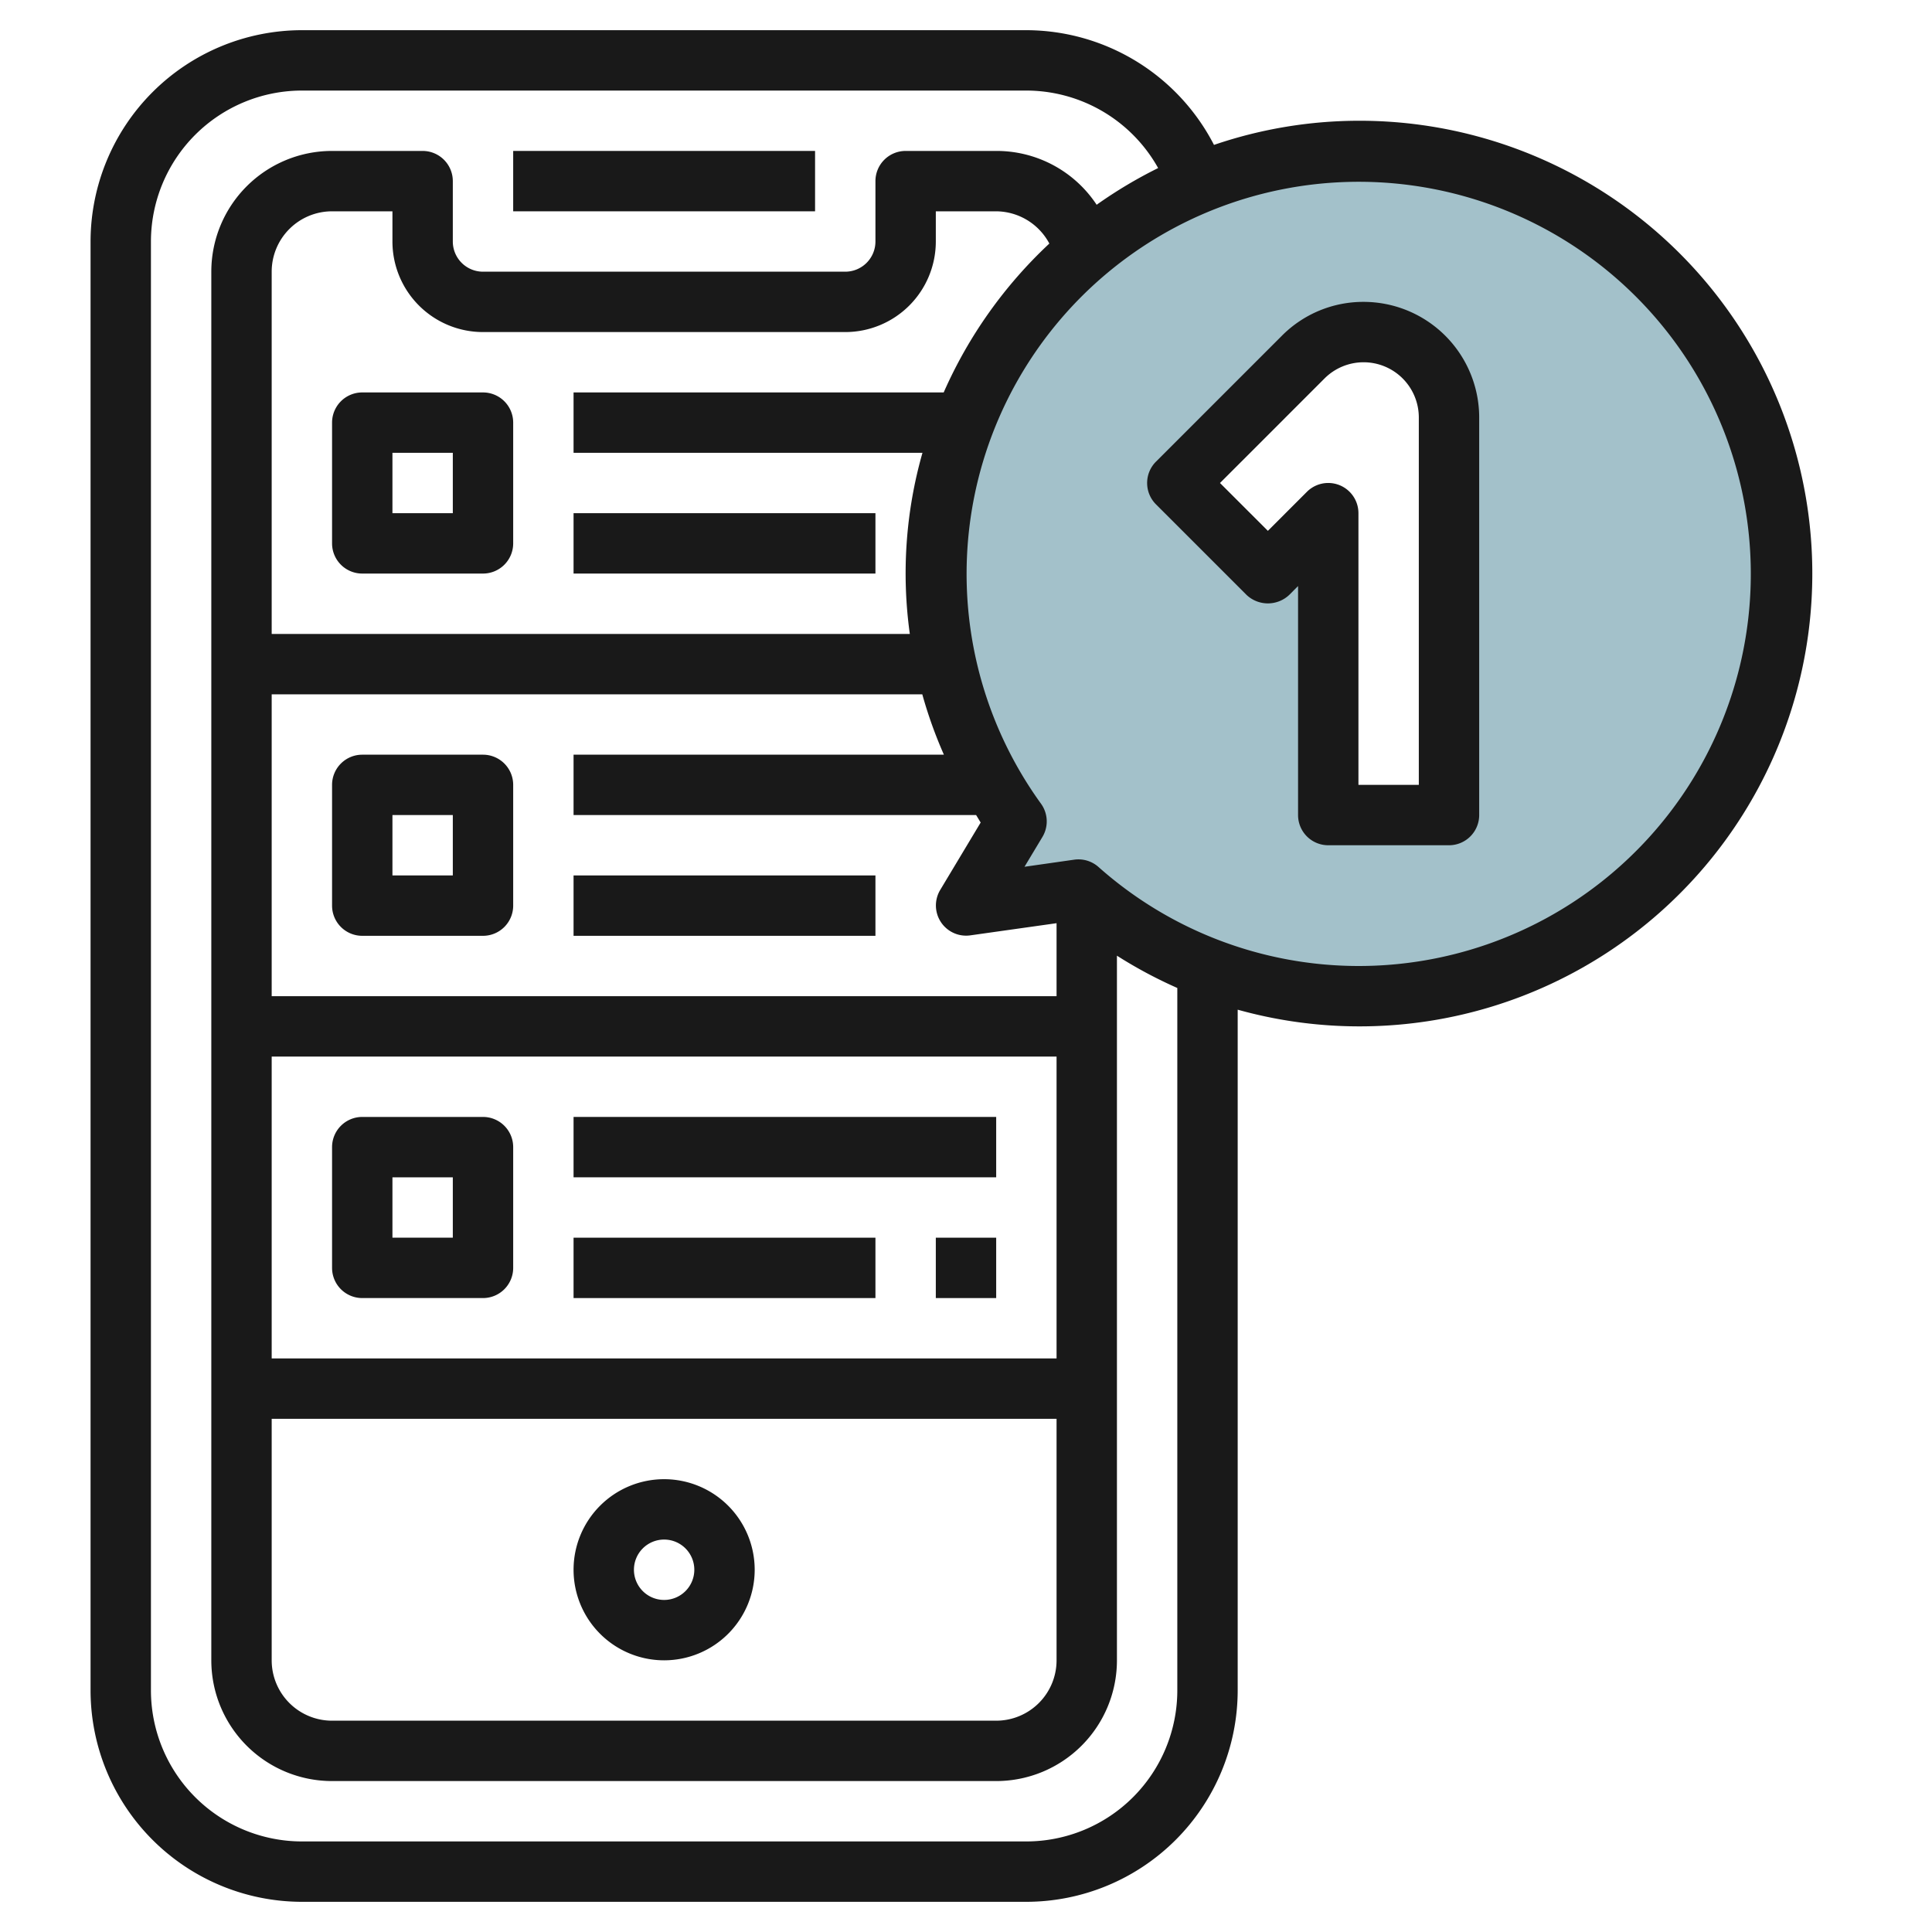
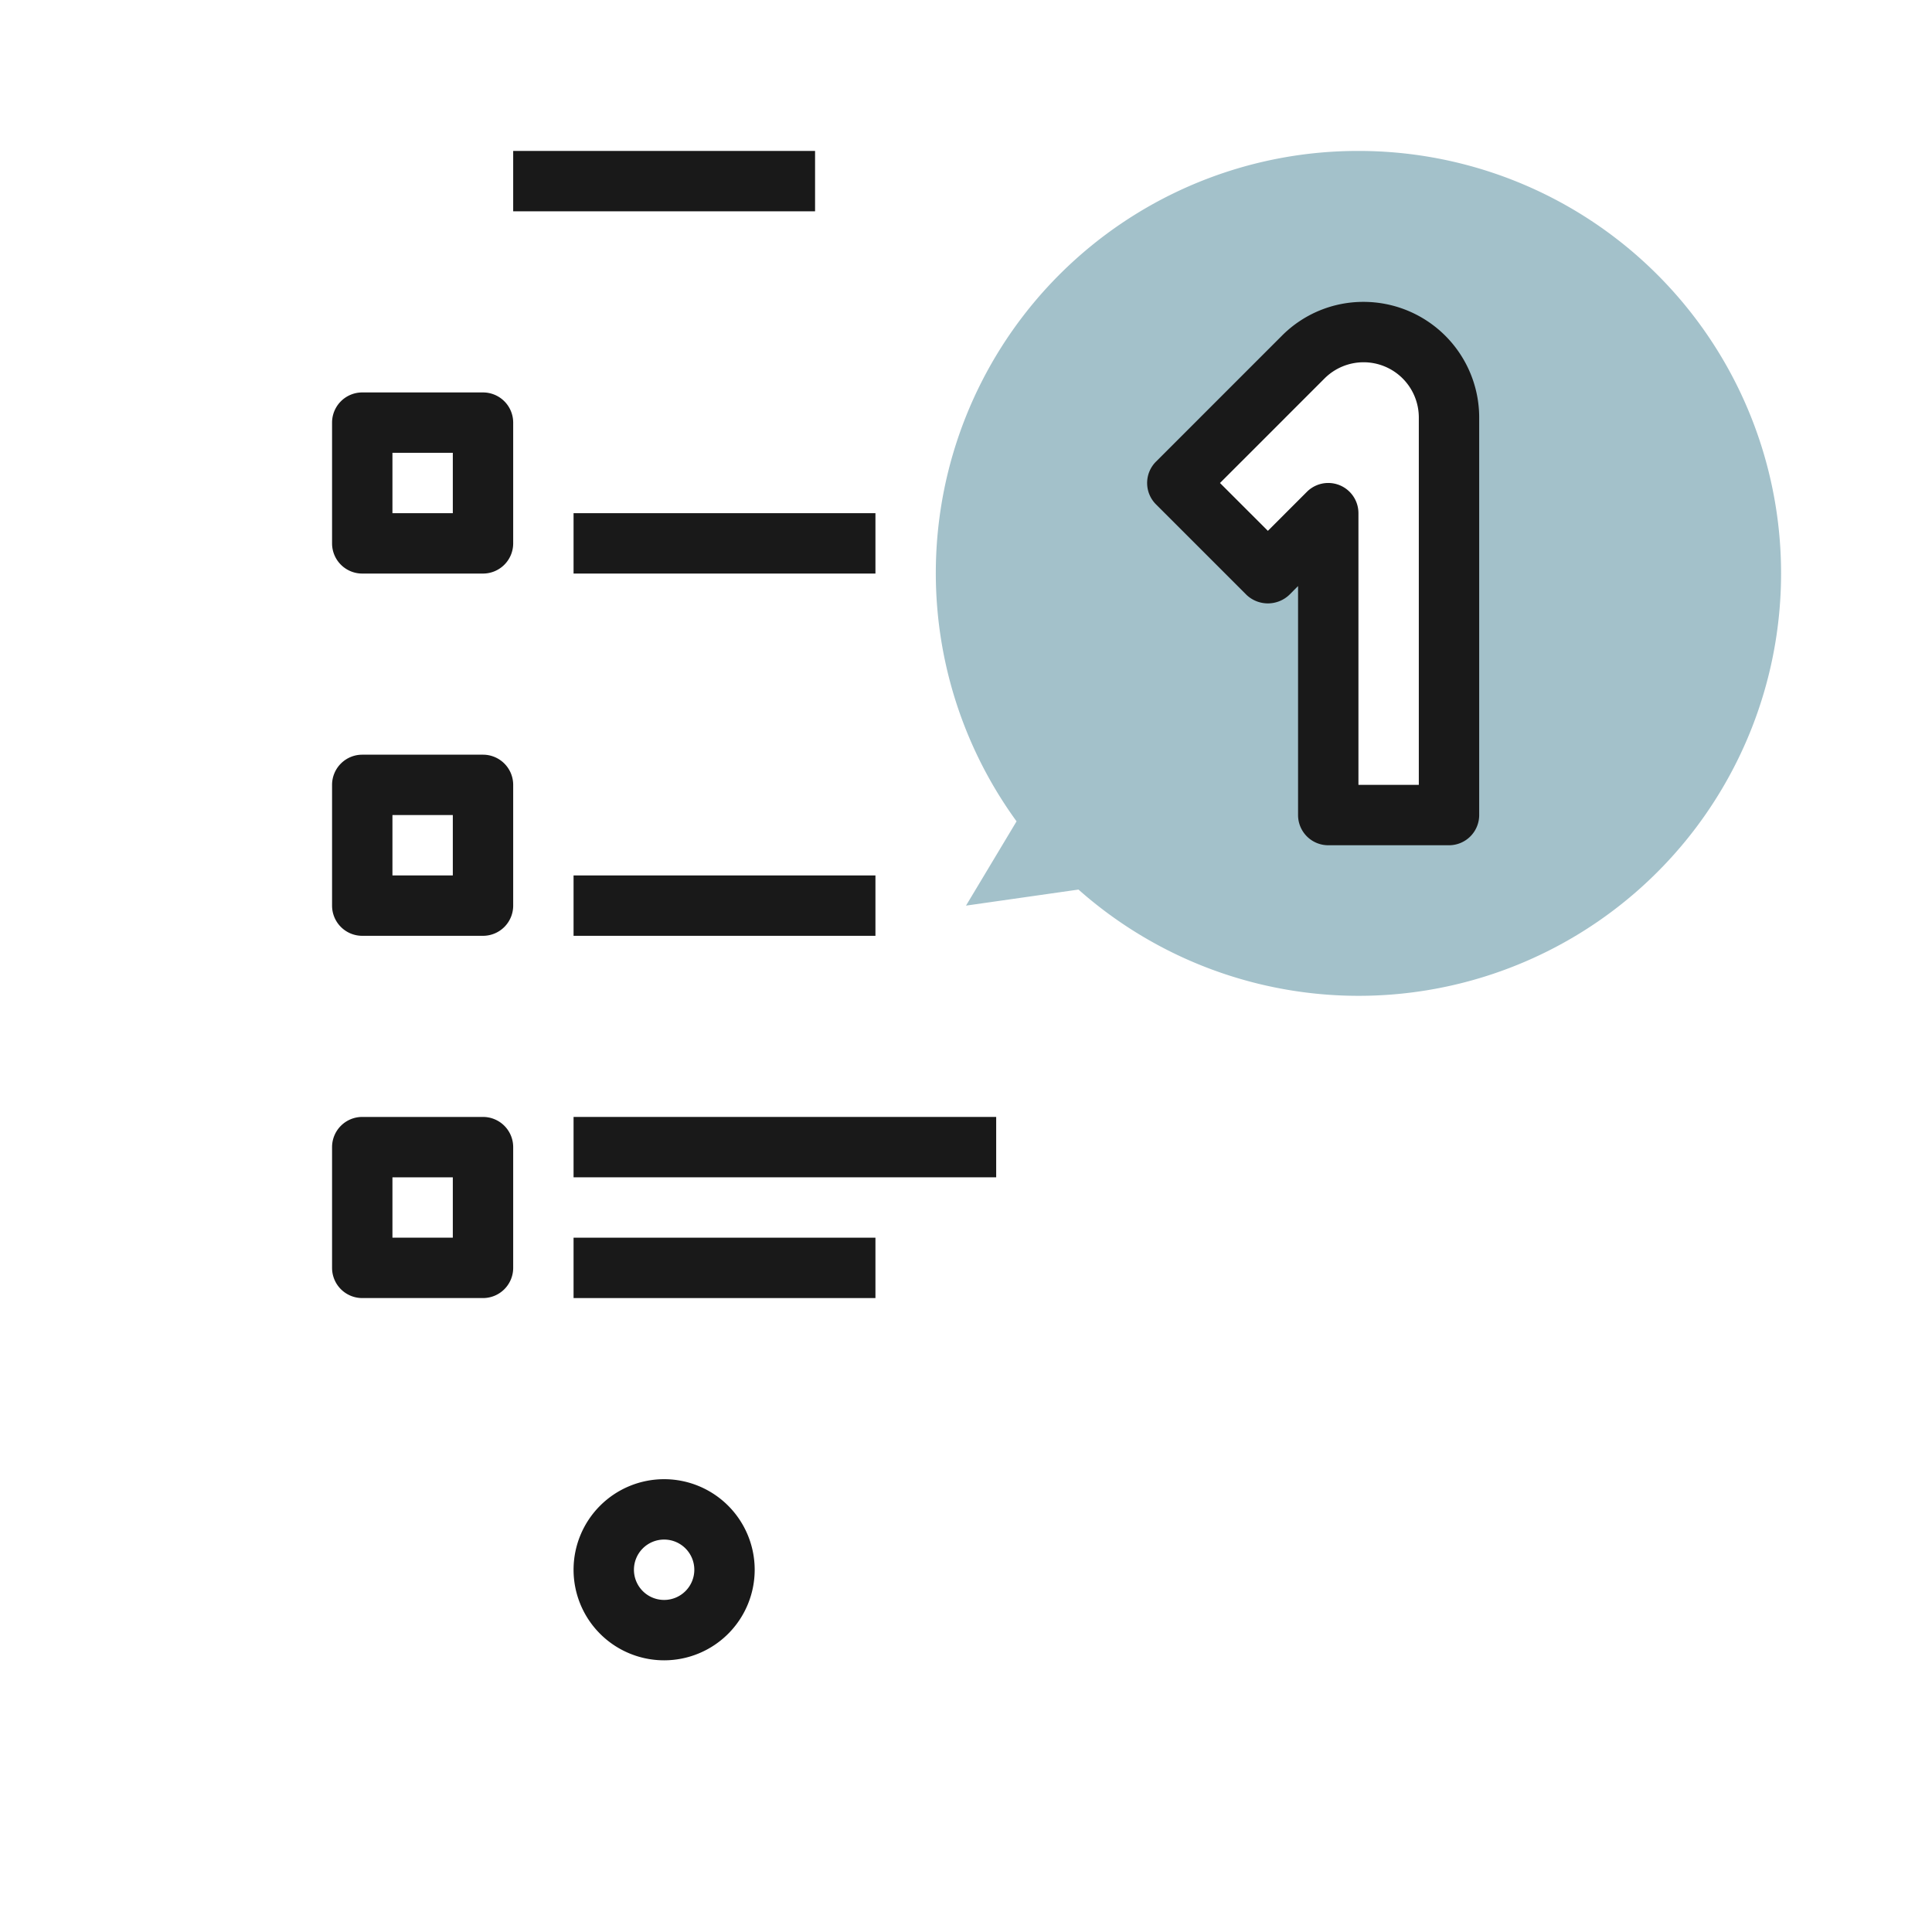
<svg xmlns="http://www.w3.org/2000/svg" height="512" viewBox="0 0 64 64" width="512">
  <g id="Layer_4" data-name="Layer 4">
-     <path d="m45 5a13.983 13.983 0 0 0 -11.325 22.208l-1.675 2.792 3.726-.532a13.994 13.994 0 1 0 9.274-24.468zm3 22h-4v-10l-2 2-3-3 4.172-4.172a2.828 2.828 0 0 1 4.828 2z" fill="#a3c1ca" />
+     <path d="m45 5a13.983 13.983 0 0 0 -11.325 22.208l-1.675 2.792 3.726-.532a13.994 13.994 0 1 0 9.274-24.468m3 22h-4v-10l-2 2-3-3 4.172-4.172a2.828 2.828 0 0 1 4.828 2z" fill="#a3c1ca" />
    <g fill="#191919">
      <path d="m45.171 10a3.8 3.8 0 0 0 -2.707 1.122l-4.171 4.171a1 1 0 0 0 0 1.414l3 3a1.031 1.031 0 0 0 1.415 0l.292-.293v7.586a1 1 0 0 0 1 1h4a1 1 0 0 0 1-1v-13.171a3.832 3.832 0 0 0 -3.829-3.829zm1.829 16h-2v-9a1 1 0 0 0 -1.708-.707l-1.292 1.292-1.586-1.585 3.464-3.464a1.829 1.829 0 0 1 3.122 1.293z" />
      <path d="m17 5h10v2h-10z" />
      <path d="m22 55a3 3 0 1 0 -3-3 3 3 0 0 0 3 3zm0-4a1 1 0 1 1 -1 1 1 1 0 0 1 1-1z" />
      <path d="m19 17h10v2h-10z" />
      <path d="m16 13h-4a1 1 0 0 0 -1 1v4a1 1 0 0 0 1 1h4a1 1 0 0 0 1-1v-4a1 1 0 0 0 -1-1zm-1 4h-2v-2h2z" />
      <path d="m19 29h10v2h-10z" />
      <path d="m16 25h-4a1 1 0 0 0 -1 1v4a1 1 0 0 0 1 1h4a1 1 0 0 0 1-1v-4a1 1 0 0 0 -1-1zm-1 4h-2v-2h2z" />
      <path d="m19 37h14v2h-14z" />
      <path d="m19 41h10v2h-10z" />
      <path d="m12 43h4a1 1 0 0 0 1-1v-4a1 1 0 0 0 -1-1h-4a1 1 0 0 0 -1 1v4a1 1 0 0 0 1 1zm1-4h2v2h-2z" />
-       <path d="m31 41h2v2h-2z" />
-       <path d="m45 4a14.9 14.9 0 0 0 -4.785.8 7.009 7.009 0 0 0 -6.215-3.8h-24a7.008 7.008 0 0 0 -7 7v48a7.008 7.008 0 0 0 7 7h24a7.008 7.008 0 0 0 7-7v-22.553a15 15 0 1 0 4-29.447zm-6 52a5.006 5.006 0 0 1 -5 5h-24a5.006 5.006 0 0 1 -5-5v-48a5.006 5.006 0 0 1 5-5h24a5.008 5.008 0 0 1 4.365 2.567 15.072 15.072 0 0 0 -2.037 1.216 3.973 3.973 0 0 0 -3.328-1.783h-3a1 1 0 0 0 -1 1v2a1 1 0 0 1 -1 1h-12a1 1 0 0 1 -1-1v-2a1 1 0 0 0 -1-1h-3a4 4 0 0 0 -4 4v46a4 4 0 0 0 4 4h22a4 4 0 0 0 4-4v-23.342a15.074 15.074 0 0 0 2 1.07zm-6.665-29c.052.082.1.166.151.247l-1.343 2.238a1 1 0 0 0 1 1.5l2.857-.403v2.418h-26v-10h21.552a14.751 14.751 0 0 0 .716 2h-12.268v2zm-23.335 20h26v8a2 2 0 0 1 -2 2h-22a2 2 0 0 1 -2-2zm26-2h-26v-10h26zm-3.739-32h-12.261v2h11.558a14.563 14.563 0 0 0 -.419 6h-21.139v-12a2 2 0 0 1 2-2h2v1a3 3 0 0 0 3 3h12a3 3 0 0 0 3-3v-1h2a2.011 2.011 0 0 1 1.761 1.068 15.05 15.05 0 0 0 -3.5 4.932zm13.739 19a12.977 12.977 0 0 1 -8.611-3.28 1 1 0 0 0 -.663-.252.969.969 0 0 0 -.142.01l-1.646.235.595-.99a1 1 0 0 0 -.049-1.1 12.989 12.989 0 1 1 10.516 5.377z" />
    </g>
  </g>
</svg>